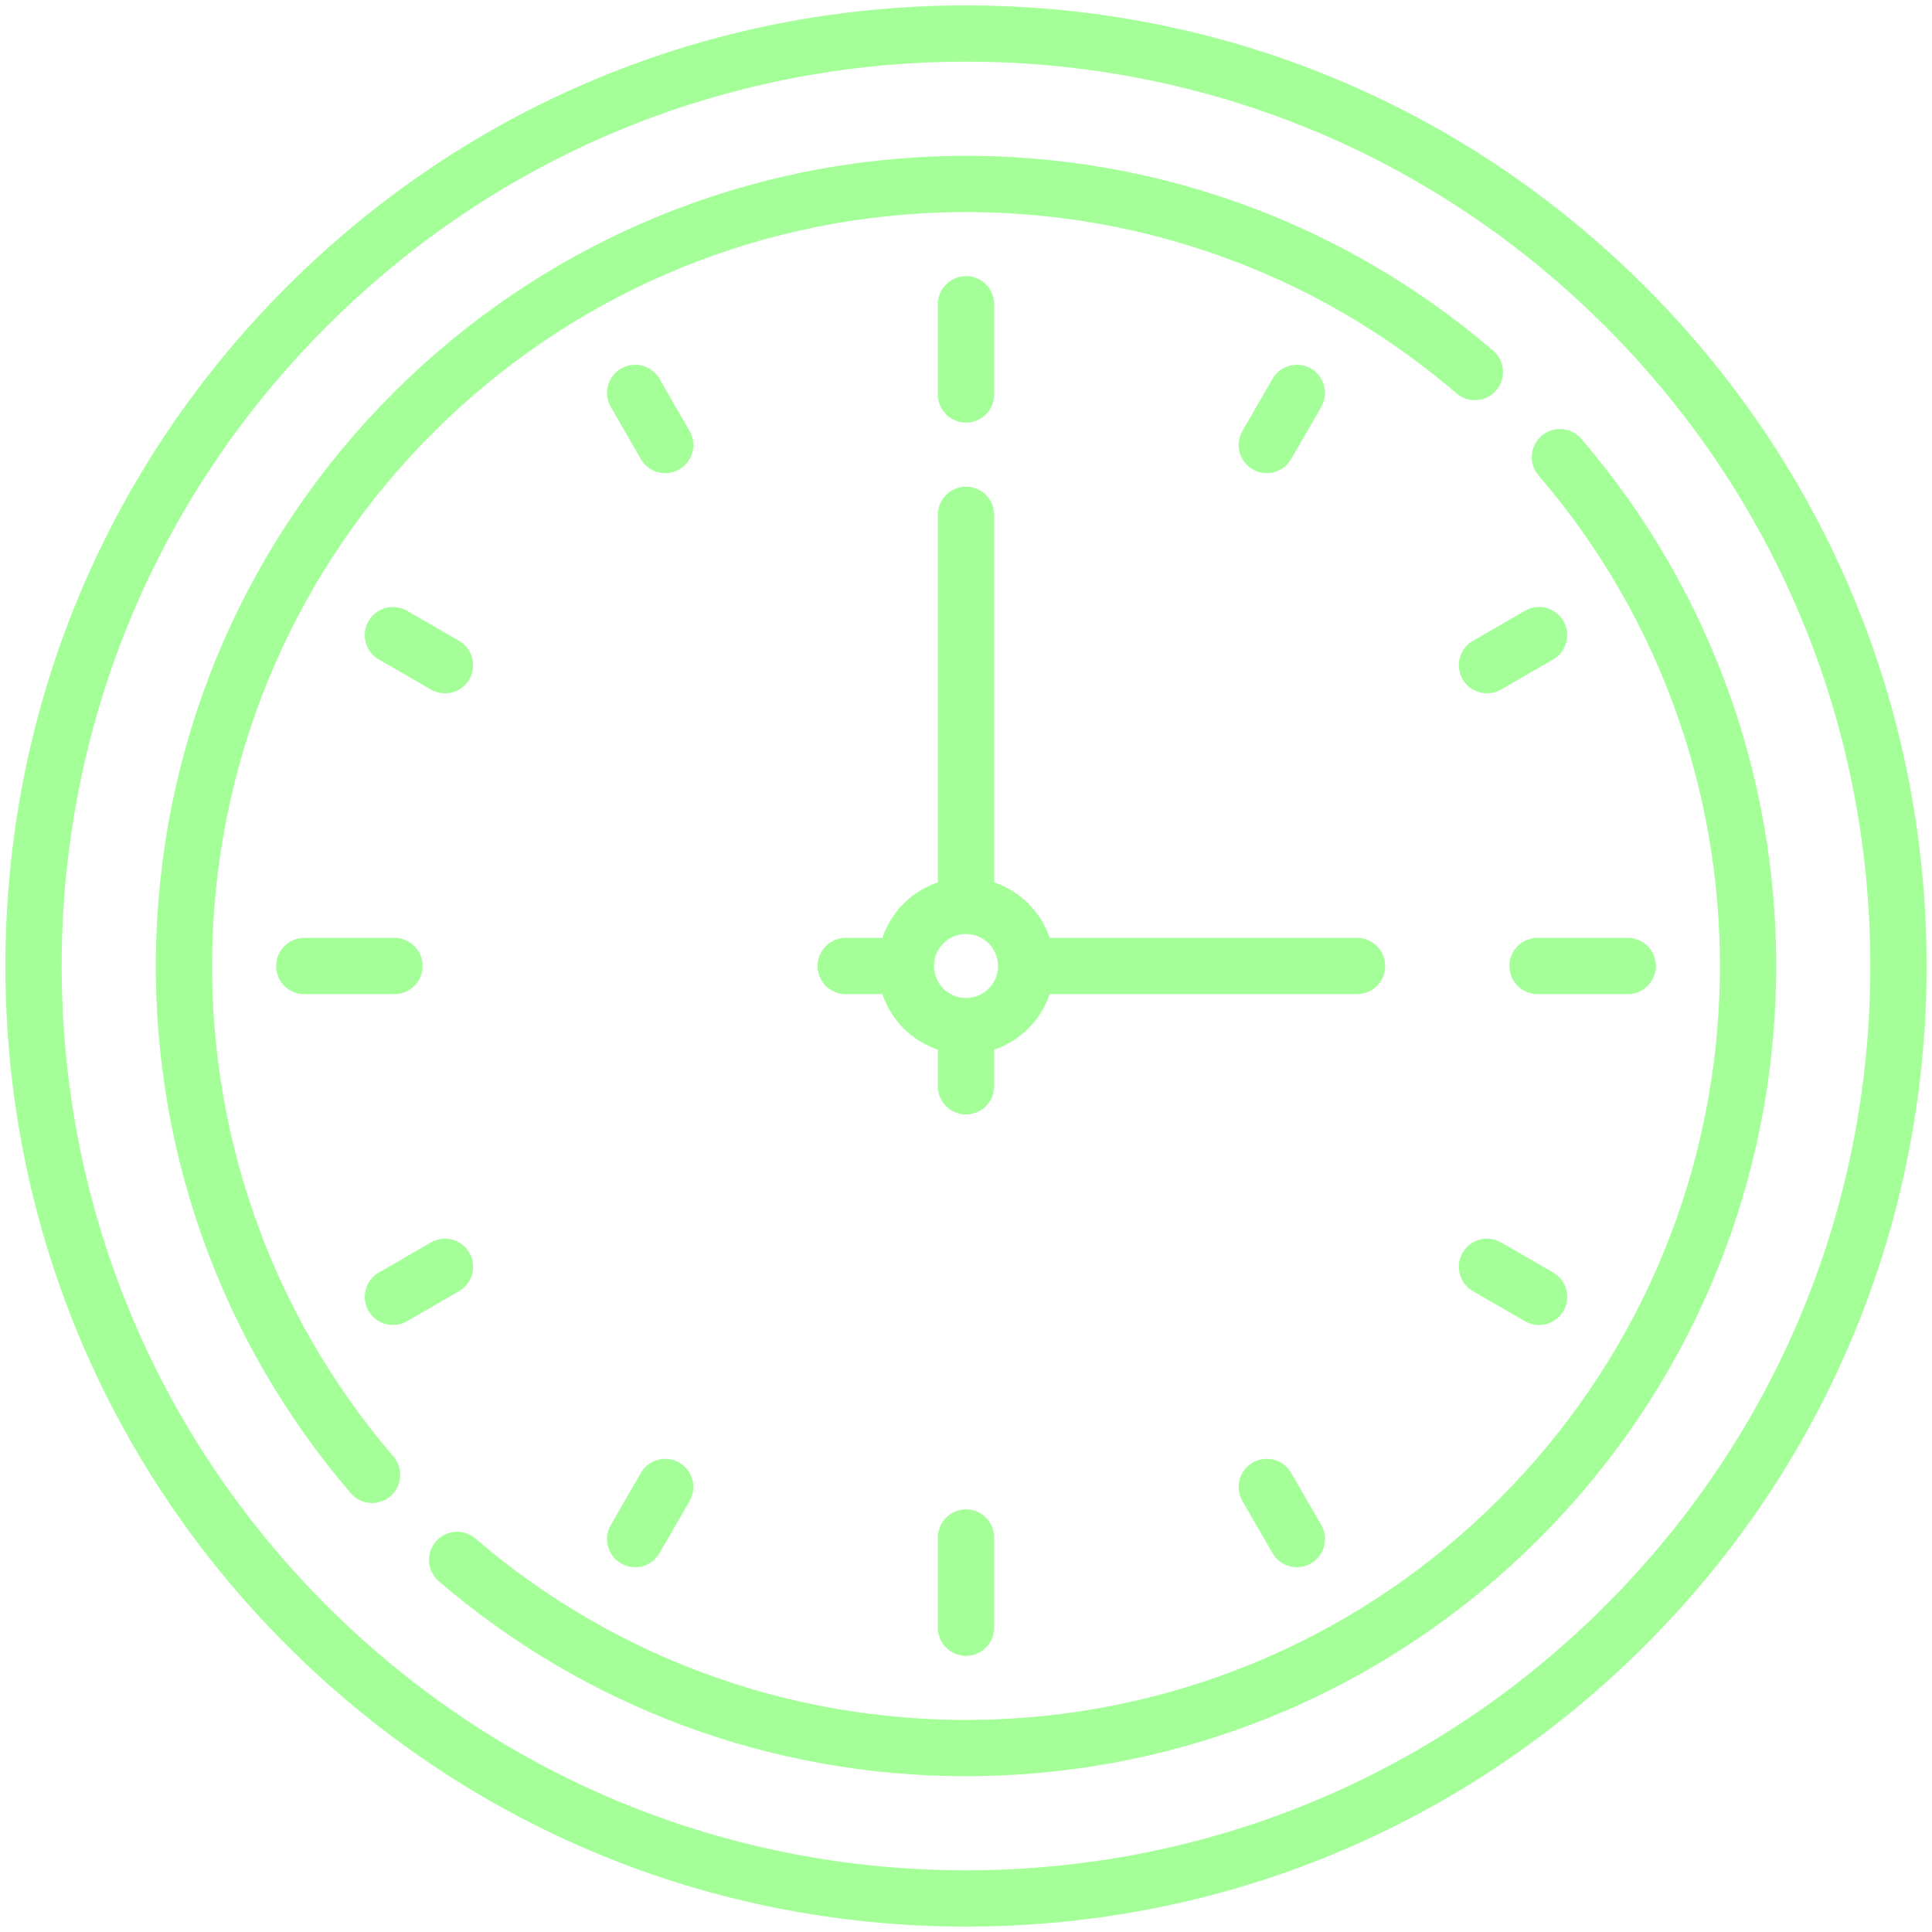
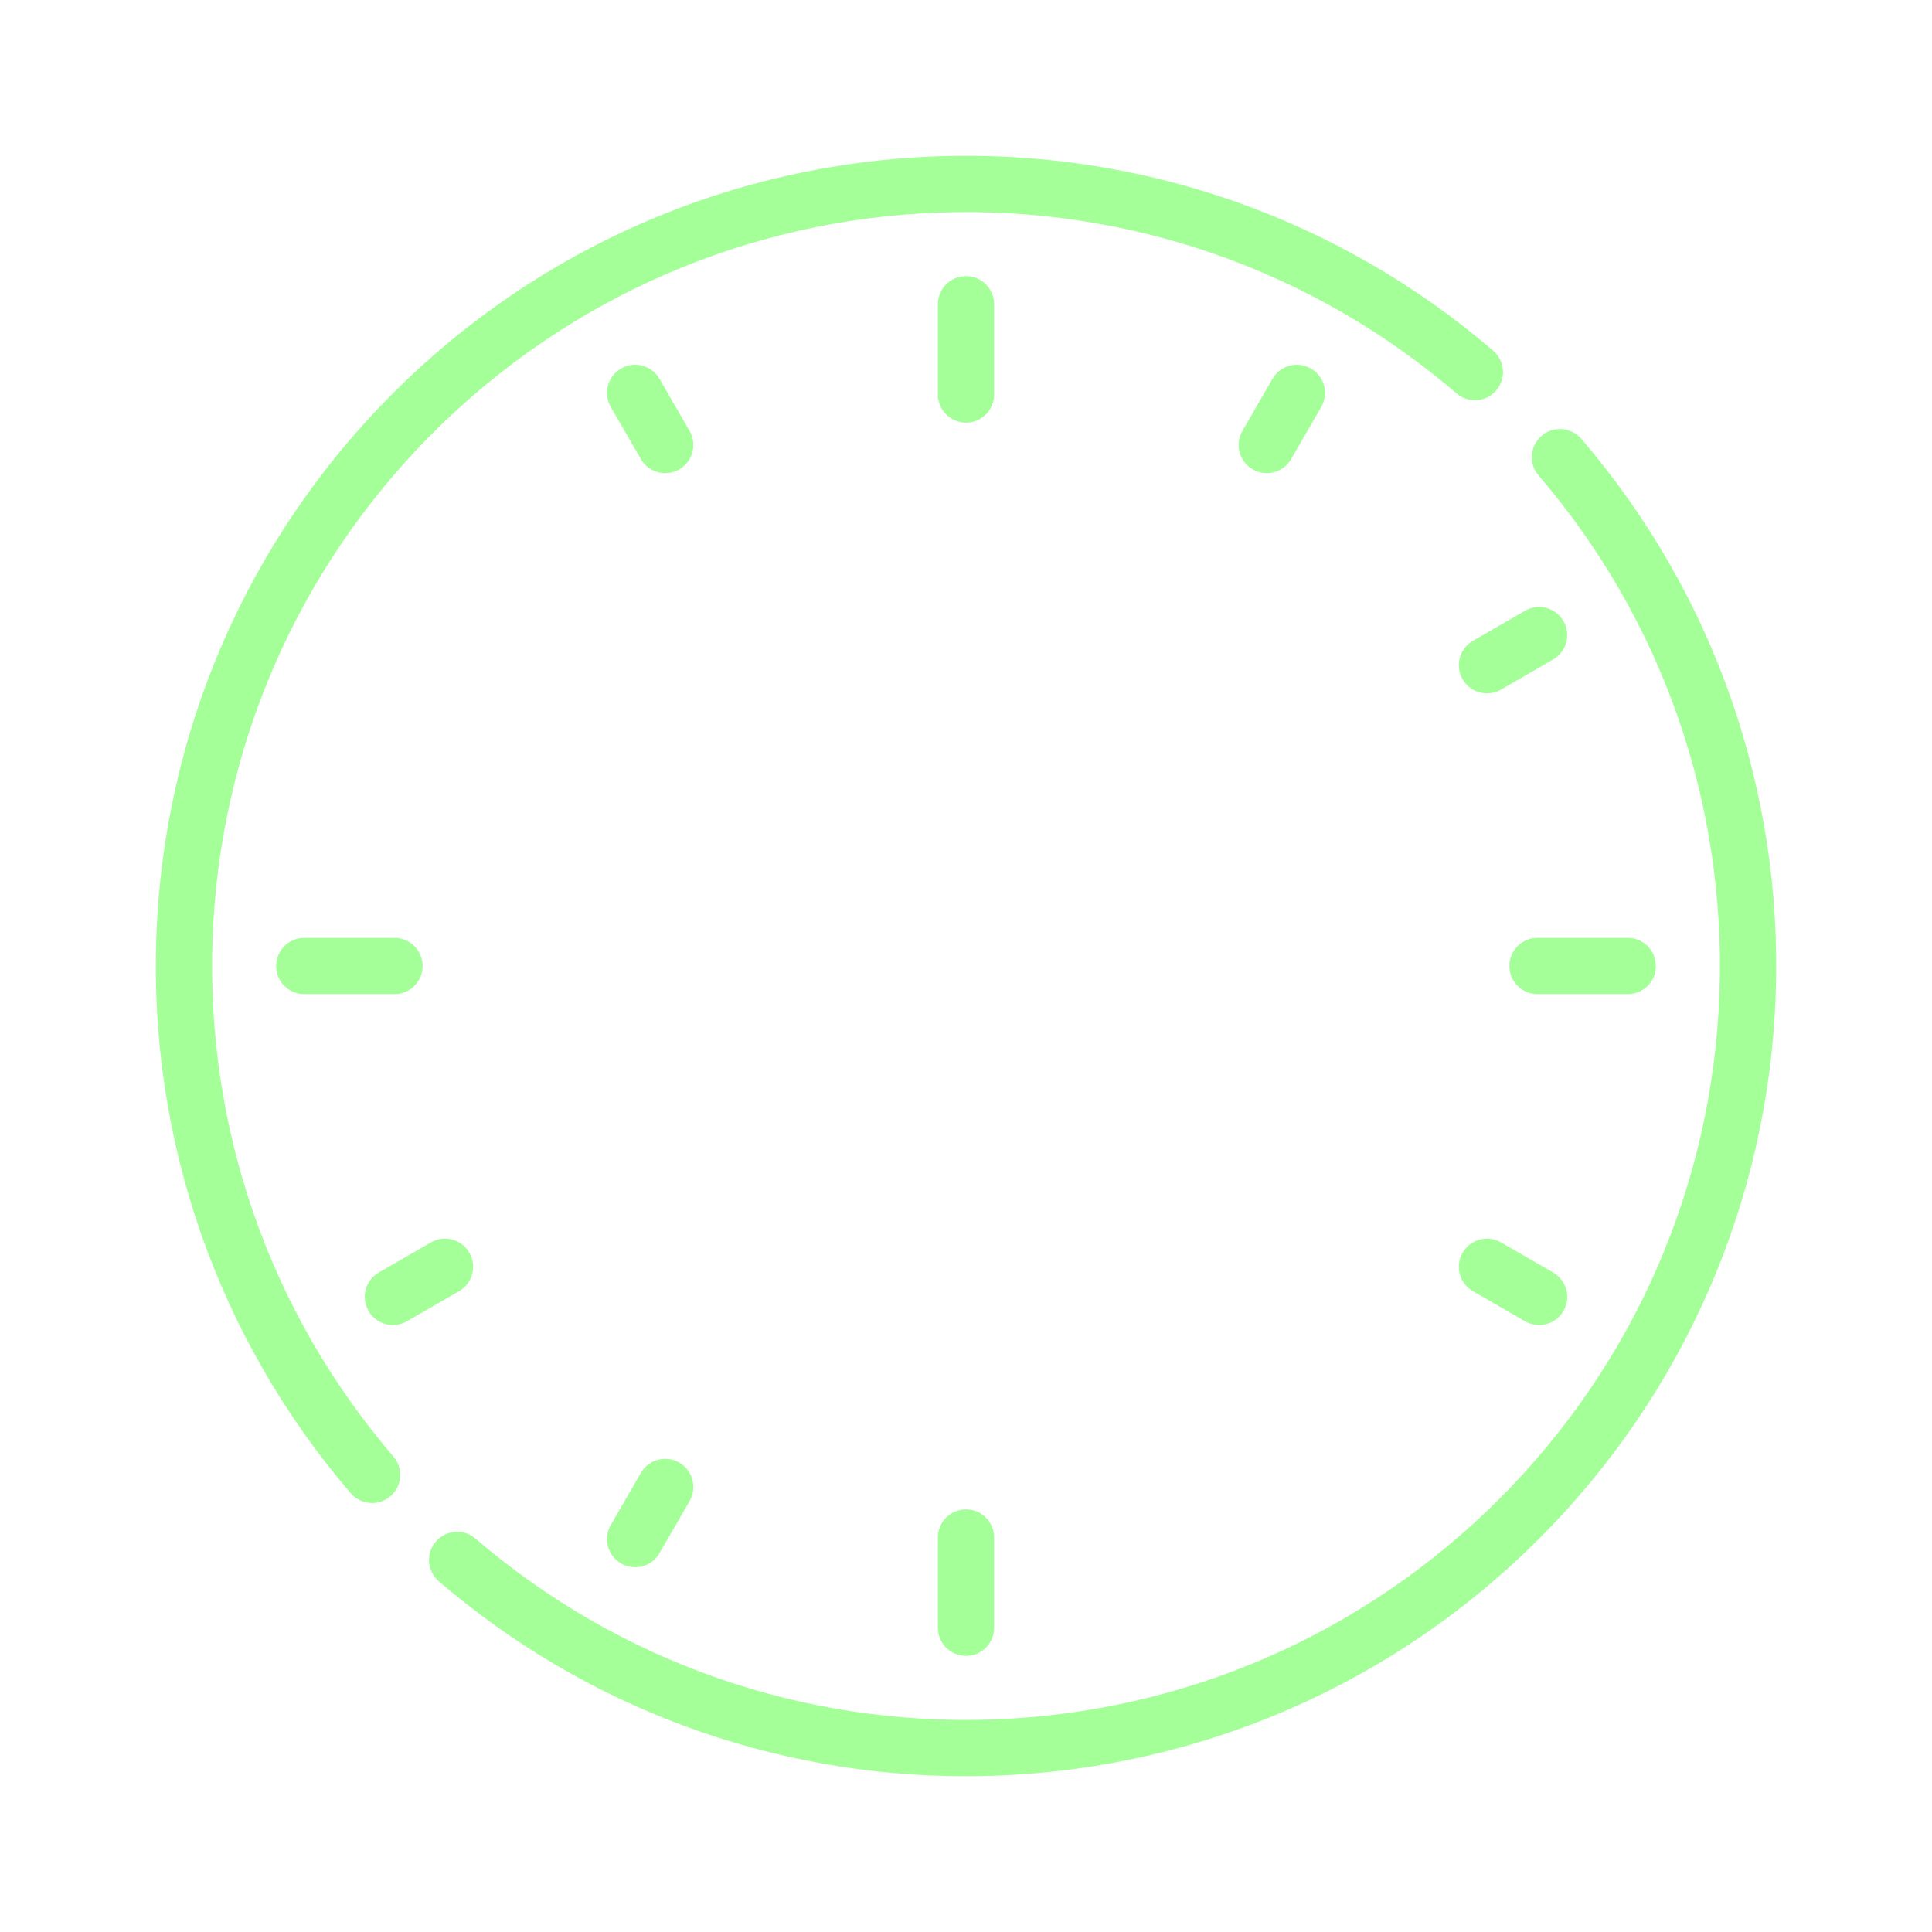
<svg xmlns="http://www.w3.org/2000/svg" width="358" height="358" viewBox="0 0 358 358" fill="none">
  <g clip-path="url(#clip0_204_1125)">
-     <path d="M304.865 53.135C271.245 19.515 226.545 1 179 1C131.455 1 86.755 19.515 53.135 53.135C19.515 86.755 1 131.455 1 179C1 226.545 19.515 271.245 53.135 304.865C86.755 338.485 131.455 357 179 357C226.545 357 271.245 338.485 304.865 304.865C338.485 271.245 357 226.545 357 179C357 131.455 338.485 86.755 304.865 53.135ZM297.49 297.49C265.84 329.14 223.76 346.57 179 346.57C134.24 346.57 92.16 329.14 60.51 297.49C28.86 265.84 11.43 223.76 11.43 179C11.43 134.24 28.86 92.16 60.51 60.51C92.16 28.86 134.24 11.43 179 11.43C223.76 11.43 265.84 28.86 297.49 60.51C329.14 92.16 346.57 134.24 346.57 179C346.57 223.76 329.14 265.84 297.49 297.49Z" fill="#A4FF99" />
    <path d="M276.69 64.99C248.059 40.407 211.457 27.614 173.603 28.966C135.56 30.327 99.776 45.909 72.843 72.843C45.909 99.776 30.327 135.561 28.967 173.604C27.613 211.45 40.407 248.061 64.993 276.693C66.024 277.895 67.483 278.511 68.951 278.511C70.153 278.511 71.362 278.097 72.346 277.252C74.531 275.376 74.781 272.083 72.905 269.898C50.035 243.262 38.131 209.196 39.391 173.977C40.657 138.578 55.156 105.28 80.219 80.218C105.281 55.156 138.578 40.657 173.976 39.39C209.198 38.13 243.26 50.032 269.896 72.903C272.082 74.779 275.374 74.529 277.25 72.344C279.126 70.159 278.876 66.867 276.69 64.99Z" fill="#A4FF99" />
    <path d="M293.012 81.312C291.136 79.127 287.843 78.876 285.659 80.753C283.473 82.629 283.223 85.921 285.099 88.107C307.971 114.744 319.873 148.809 318.613 184.027C317.347 219.426 302.848 252.723 277.786 277.784C252.723 302.847 219.425 317.346 184.026 318.612C148.805 319.87 114.742 307.969 88.104 285.096C85.919 283.22 82.627 283.471 80.751 285.656C78.874 287.841 79.125 291.133 81.31 293.01C108.568 316.415 143.053 329.135 178.955 329.133C180.765 329.133 182.583 329.101 184.398 329.036C222.442 327.675 258.227 312.093 285.16 285.16C312.093 258.227 327.676 222.443 329.036 184.4C330.39 146.555 317.596 109.944 293.012 81.312Z" fill="#A4FF99" />
    <path d="M179 51.164C176.12 51.164 173.785 53.498 173.785 56.379V73.1C173.785 75.98 176.12 78.314 179 78.314C181.88 78.314 184.215 75.98 184.215 73.099V56.379C184.215 53.498 181.88 51.164 179 51.164Z" fill="#A4FF99" />
    <path d="M179 279.686C176.12 279.686 173.785 282.02 173.785 284.9V301.621C173.785 304.502 176.12 306.836 179 306.836C181.88 306.836 184.215 304.502 184.215 301.621V284.9C184.215 282.02 181.88 279.686 179 279.686Z" fill="#A4FF99" />
    <path d="M301.621 173.785H284.9C282.02 173.785 279.686 176.12 279.686 179C279.686 181.88 282.02 184.215 284.9 184.215H301.621C304.501 184.215 306.836 181.88 306.836 179C306.836 176.12 304.501 173.785 301.621 173.785Z" fill="#A4FF99" />
    <path d="M73.1 173.785H56.379C53.499 173.785 51.164 176.12 51.164 179C51.164 181.88 53.499 184.215 56.379 184.215H73.1C75.98 184.215 78.315 181.88 78.315 179C78.315 176.12 75.98 173.785 73.1 173.785Z" fill="#A4FF99" />
-     <path d="M85.067 118.746L75.413 113.172C72.919 111.732 69.729 112.587 68.289 115.081C66.849 117.575 67.704 120.764 70.198 122.204L79.852 127.779C80.673 128.253 81.569 128.478 82.454 128.478C84.257 128.478 86.009 127.543 86.975 125.87C88.415 123.376 87.561 120.186 85.067 118.746Z" fill="#A4FF99" />
    <path d="M287.799 235.795L278.145 230.221C275.651 228.781 272.462 229.636 271.022 232.13C269.582 234.624 270.436 237.813 272.93 239.253L282.584 244.827C283.405 245.302 284.302 245.527 285.187 245.527C286.989 245.527 288.742 244.592 289.708 242.919C291.148 240.425 290.293 237.235 287.799 235.795Z" fill="#A4FF99" />
    <path d="M242.918 68.29C240.424 66.849 237.235 67.704 235.795 70.198L230.221 79.852C228.781 82.346 229.636 85.536 232.13 86.976C232.951 87.45 233.848 87.675 234.732 87.675C236.534 87.675 238.287 86.74 239.253 85.067L244.827 75.413C246.267 72.919 245.412 69.73 242.918 68.29Z" fill="#A4FF99" />
    <path d="M125.871 271.022C123.377 269.582 120.188 270.436 118.748 272.931L113.174 282.585C111.734 285.079 112.589 288.268 115.083 289.708C115.904 290.183 116.801 290.408 117.685 290.408C119.488 290.408 121.24 289.472 122.206 287.799L127.78 278.146C129.22 275.651 128.365 272.462 125.871 271.022Z" fill="#A4FF99" />
    <path d="M289.708 115.08C288.267 112.586 285.078 111.733 282.584 113.172L272.93 118.746C270.436 120.186 269.582 123.376 271.022 125.87C271.988 127.543 273.74 128.478 275.543 128.478C276.427 128.478 277.324 128.252 278.145 127.778L287.799 122.204C290.293 120.764 291.148 117.575 289.708 115.08Z" fill="#A4FF99" />
    <path d="M86.975 232.129C85.535 229.635 82.346 228.781 79.852 230.221L70.198 235.795C67.704 237.235 66.849 240.424 68.289 242.918C69.255 244.591 71.008 245.527 72.81 245.527C73.695 245.527 74.592 245.301 75.413 244.827L85.067 239.253C87.561 237.813 88.415 234.624 86.975 232.129Z" fill="#A4FF99" />
    <path d="M127.78 79.852L122.206 70.198C120.766 67.703 117.577 66.85 115.083 68.29C112.589 69.73 111.734 72.919 113.174 75.413L118.748 85.067C119.714 86.74 121.466 87.675 123.269 87.675C124.153 87.675 125.05 87.45 125.871 86.975C128.365 85.536 129.22 82.347 127.78 79.852Z" fill="#A4FF99" />
-     <path d="M244.827 282.585L239.253 272.931C237.813 270.436 234.624 269.582 232.13 271.022C229.636 272.462 228.781 275.652 230.221 278.146L235.795 287.799C236.76 289.472 238.513 290.408 240.316 290.408C241.2 290.408 242.097 290.182 242.918 289.708C245.412 288.268 246.267 285.079 244.827 282.585Z" fill="#A4FF99" />
-     <path d="M251.46 173.787H194.508C192.878 168.954 189.05 165.127 184.217 163.497V95.397C184.217 92.516 181.882 90.182 179.002 90.182C176.122 90.182 173.787 92.516 173.787 95.397V163.497C168.954 165.127 165.127 168.954 163.497 173.787H156.707C153.827 173.787 151.492 176.122 151.492 179.002C151.492 181.882 153.827 184.217 156.707 184.217H163.497C165.127 189.05 168.954 192.877 173.787 194.508V201.297C173.787 204.177 176.122 206.512 179.002 206.512C181.882 206.512 184.217 204.177 184.217 201.297V194.508C189.05 192.877 192.877 189.05 194.508 184.217H251.461C254.341 184.217 256.675 181.882 256.675 179.002C256.675 176.122 254.34 173.787 251.46 173.787ZM179.002 184.935C175.731 184.935 173.07 182.273 173.07 179.002C173.07 175.732 175.731 173.07 179.002 173.07C182.273 173.07 184.935 175.732 184.935 179.002C184.935 182.273 182.274 184.935 179.002 184.935Z" fill="#A4FF99" />
  </g>
  <defs>
    <clipPath id="clip0_204_1125">
      <rect width="356" height="356" fill="white" transform="translate(1 1)" />
    </clipPath>
  </defs>
</svg>